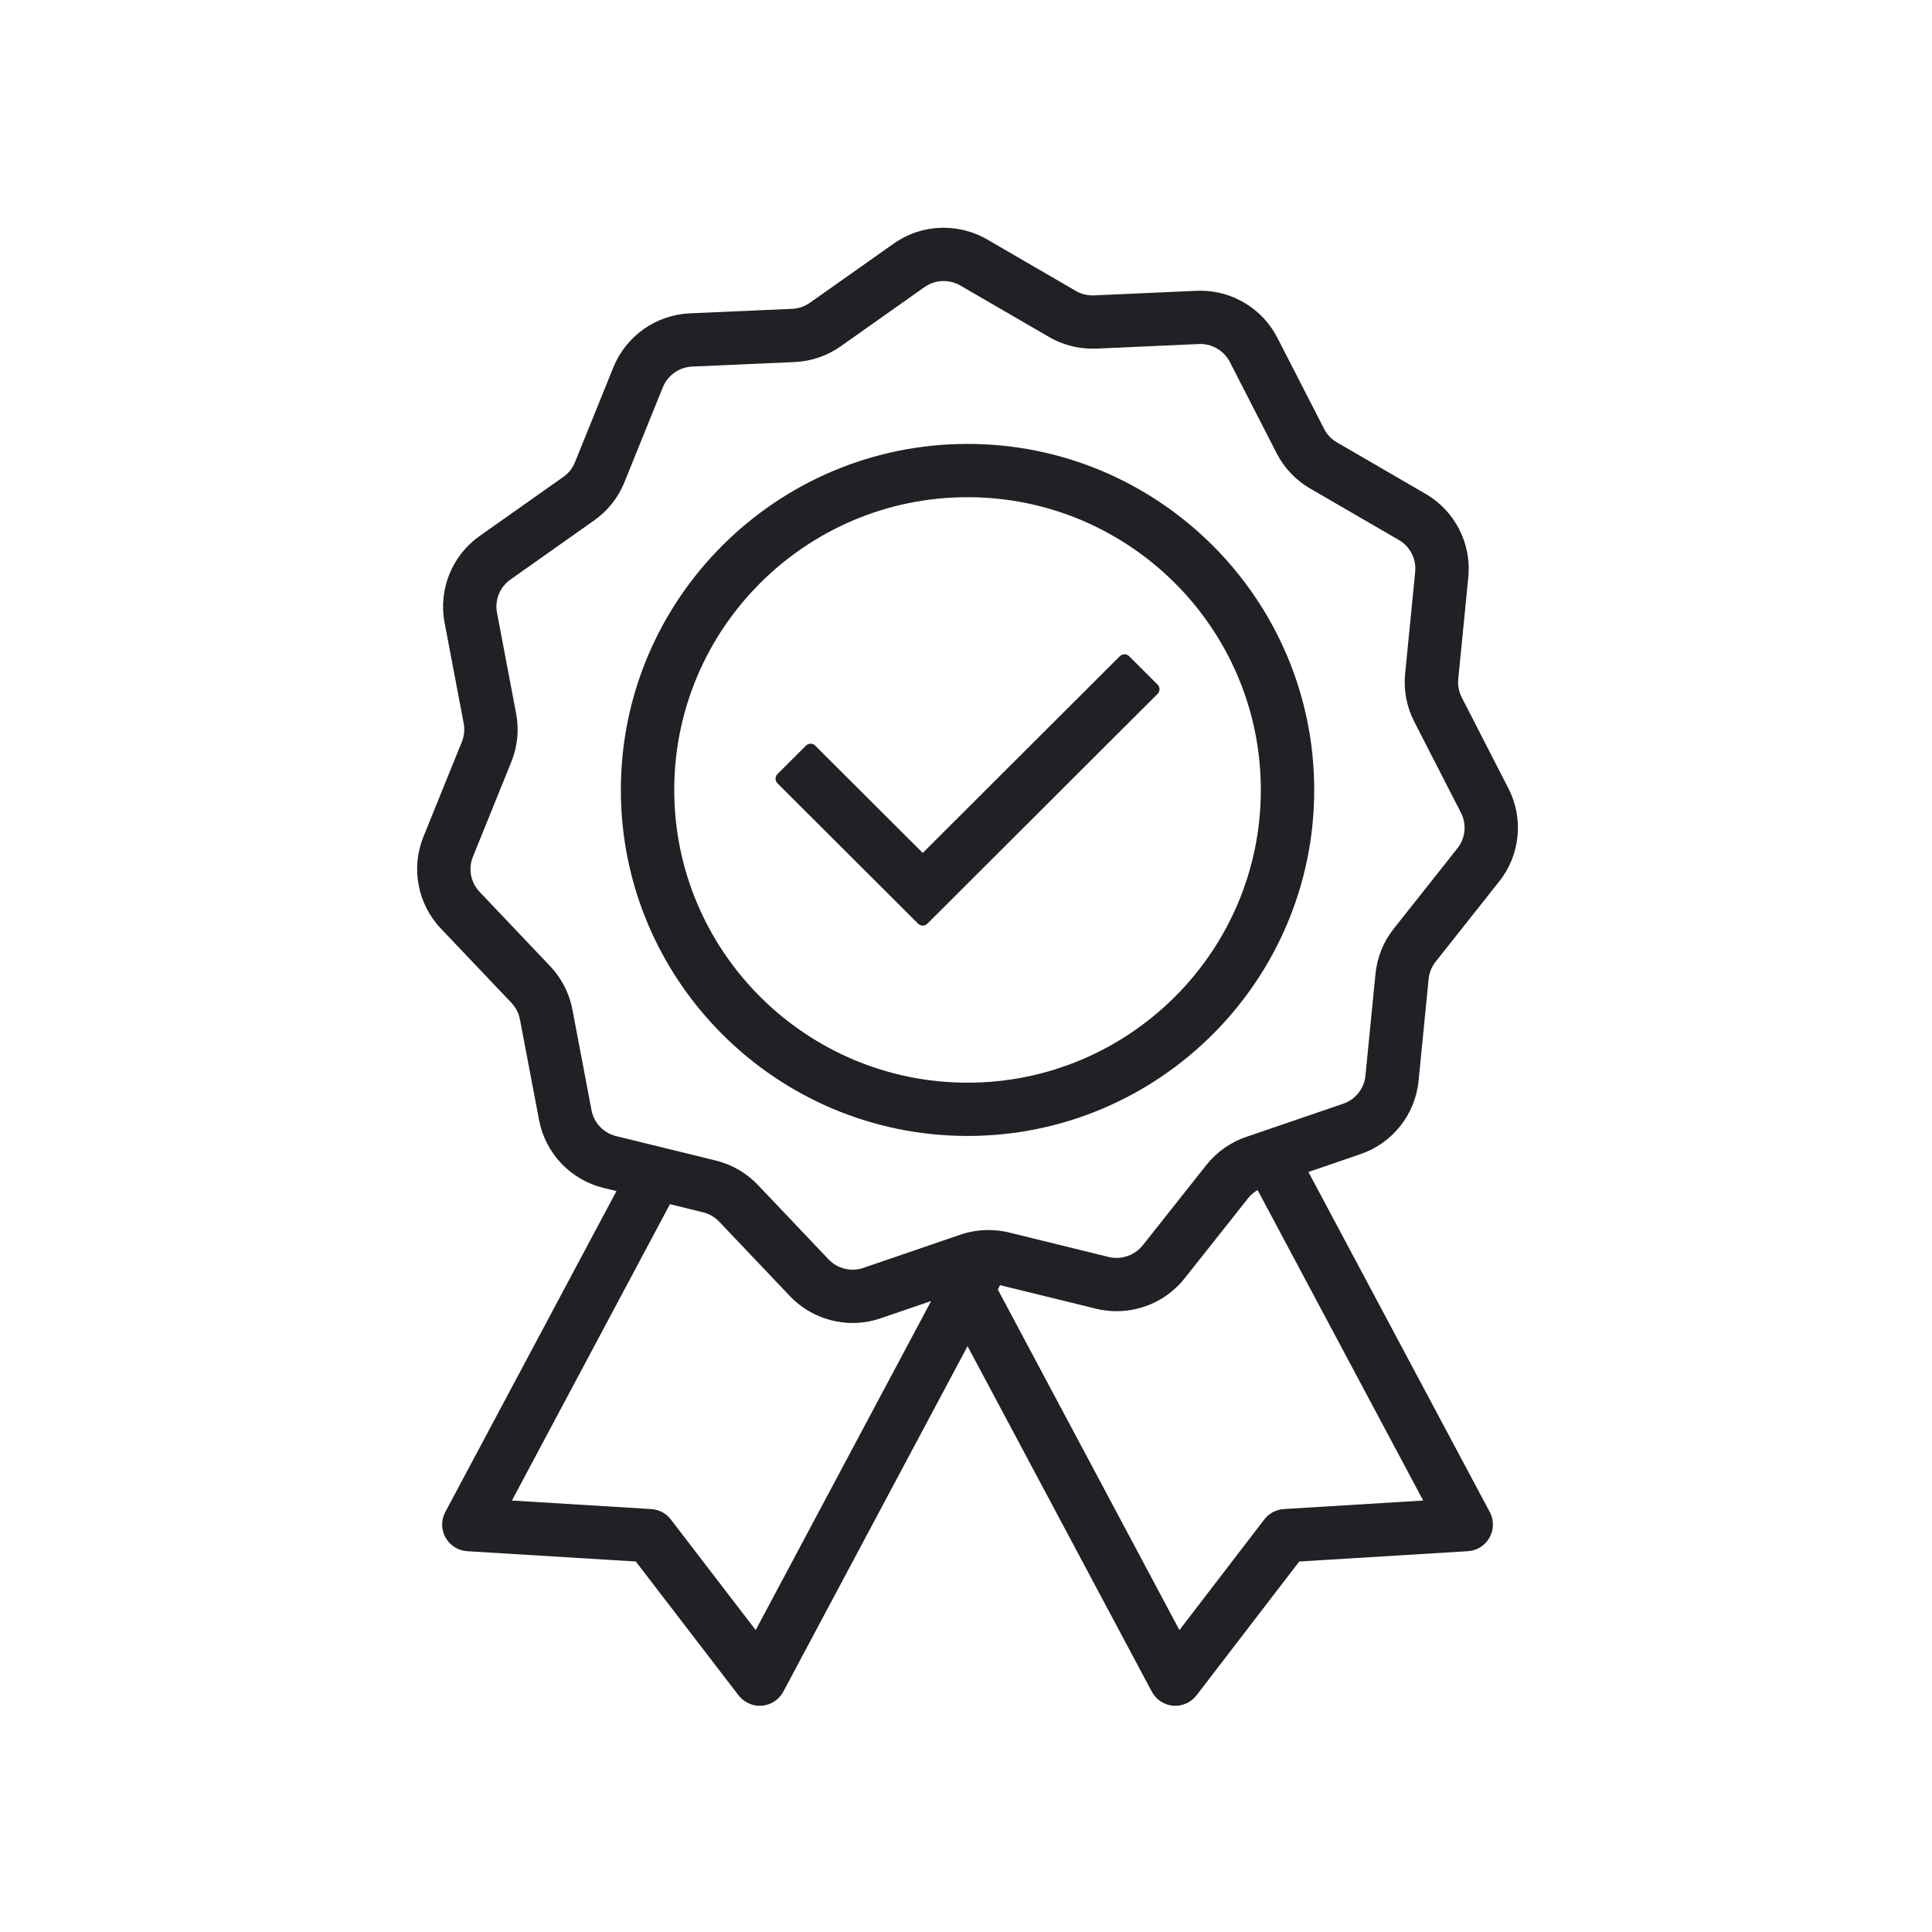
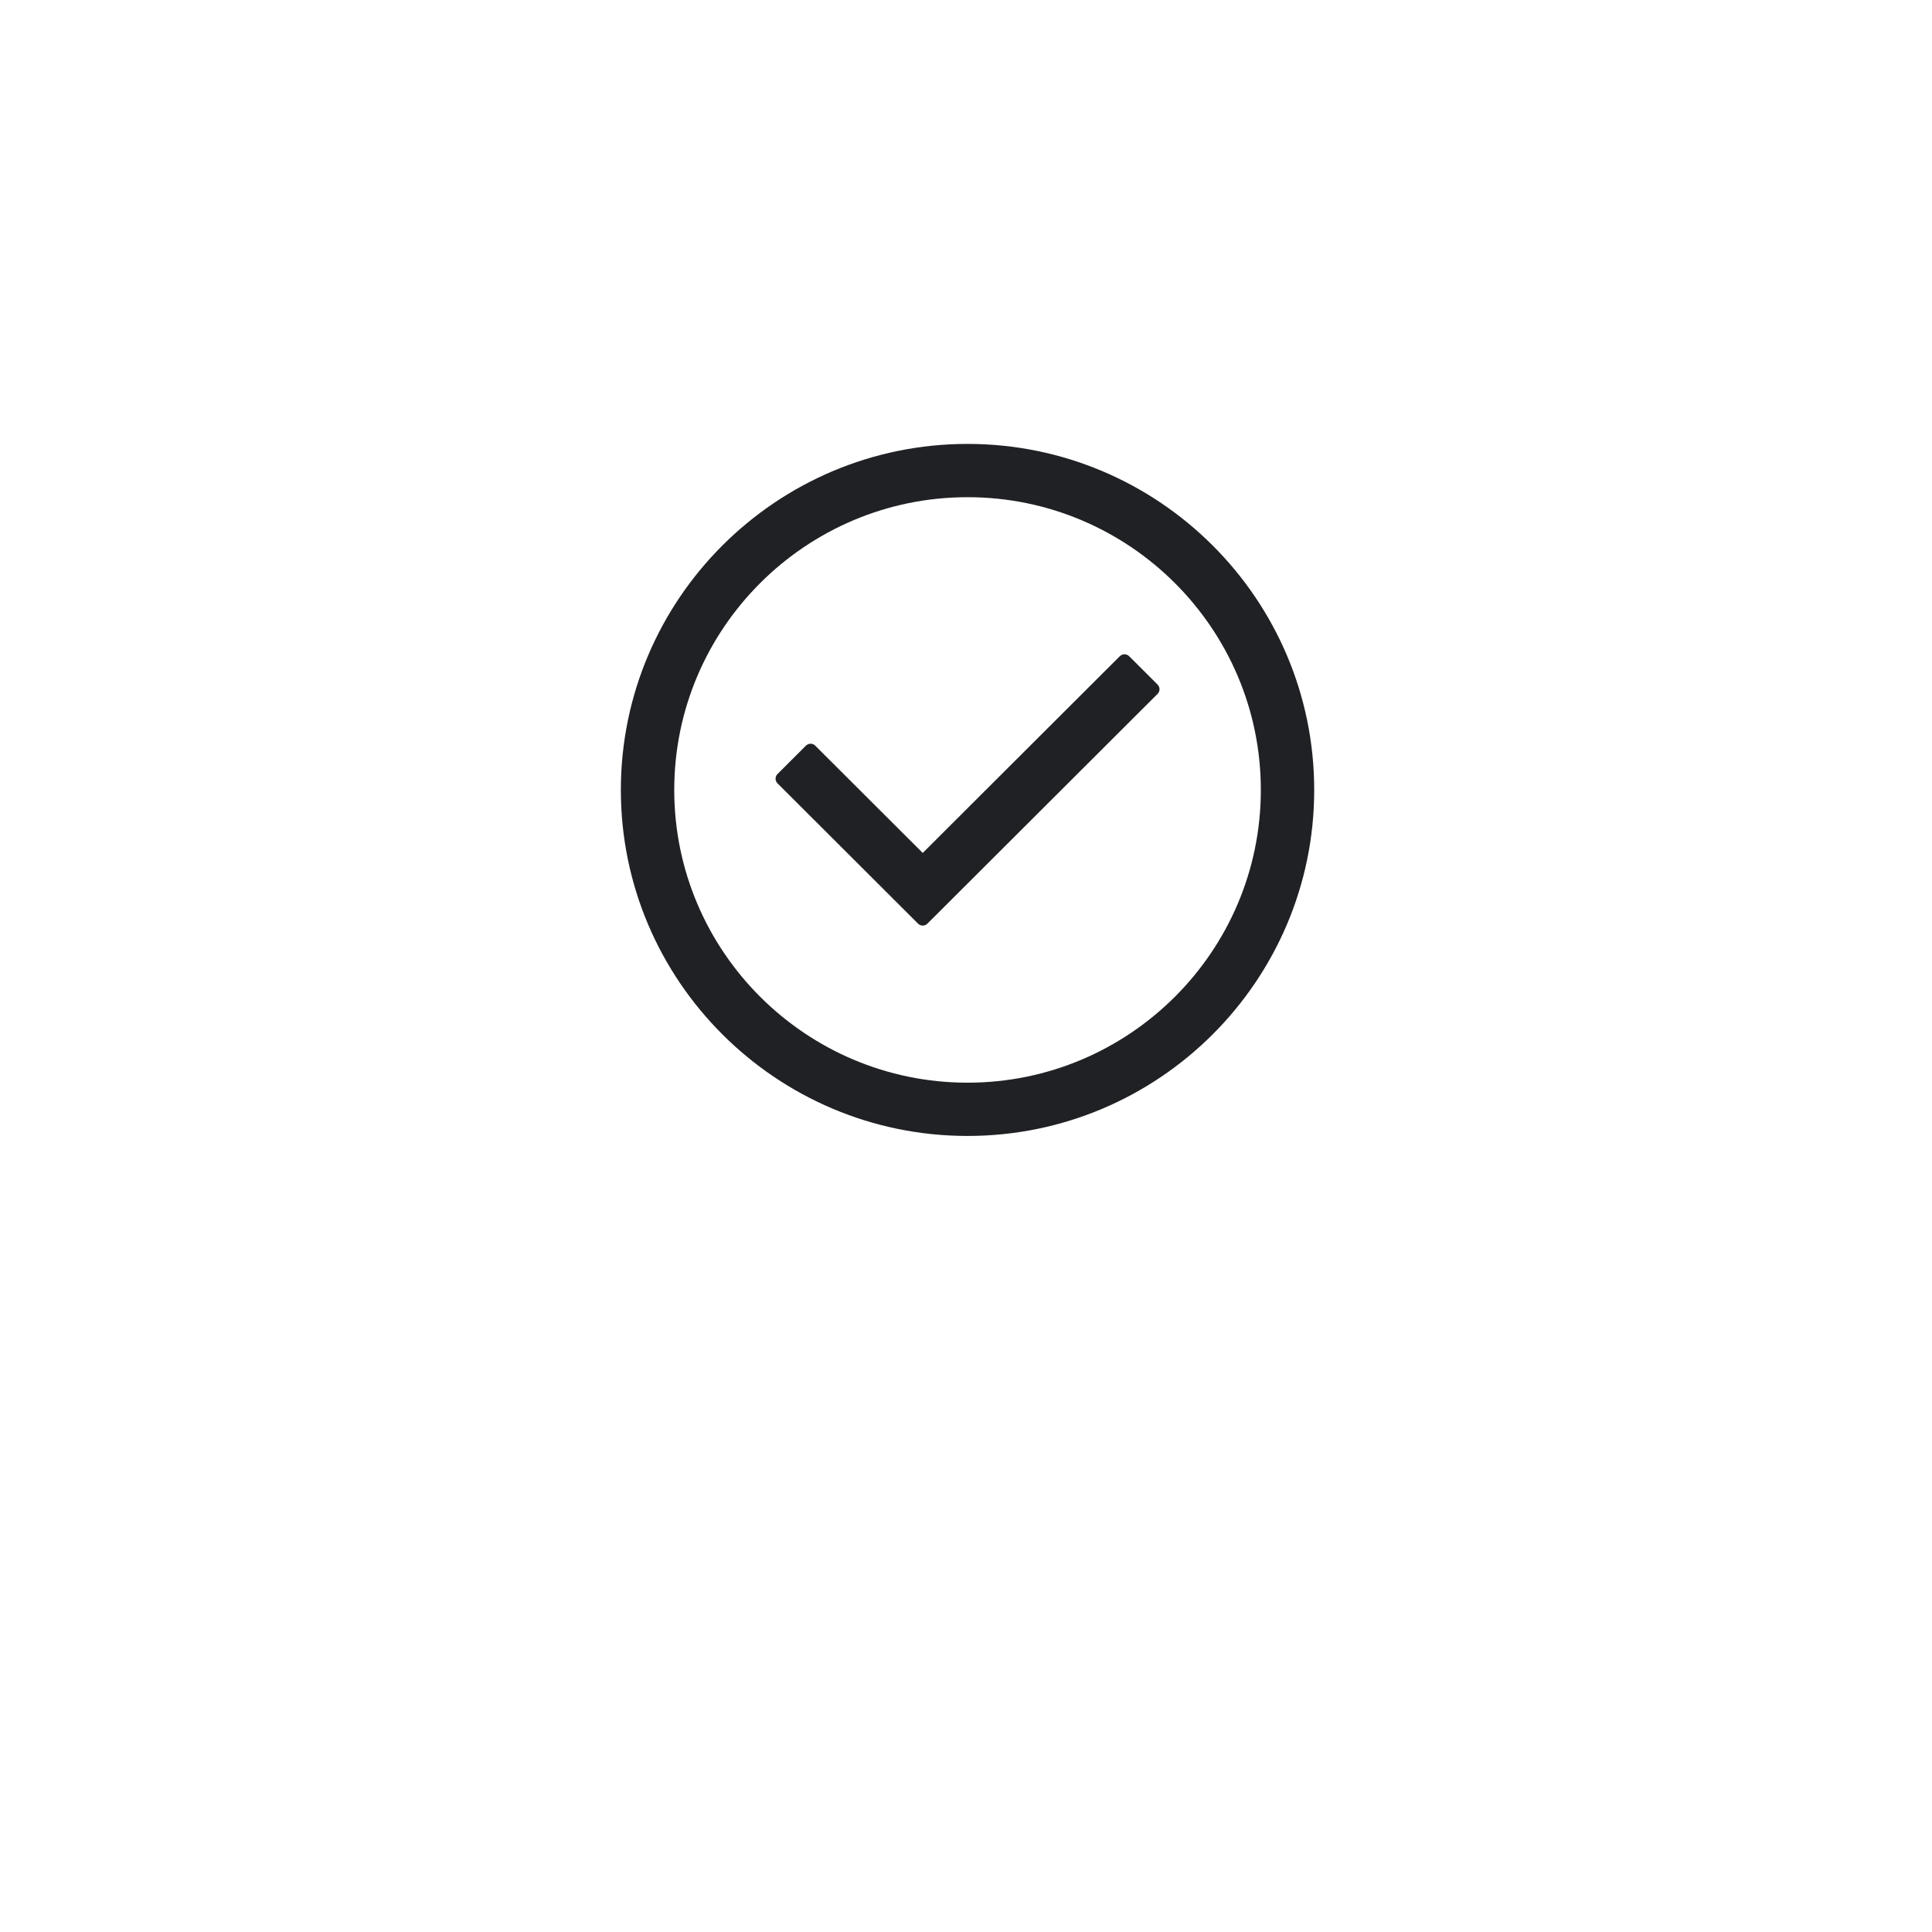
<svg xmlns="http://www.w3.org/2000/svg" version="1.2" preserveAspectRatio="xMidYMid meet" height="200" viewBox="0 0 150 150" zoomAndPan="magnify" width="200">
  <defs>
    <clipPath id="114009da31">
-       <path d="M 32.387 17.684 L 117.852 17.684 L 117.852 132.434 L 32.387 132.434 Z M 32.387 17.684" />
-     </clipPath>
+       </clipPath>
  </defs>
  <g id="6fc8f30269">
    <g clip-path="url(#114009da31)" clip-rule="nonzero">
      <path d="M 93.66 90.453 L 88.715 96.695 C 88.23 97.301 87.477 97.664 86.695 97.664 C 86.492 97.664 86.289 97.641 86.09 97.594 L 78.344 95.691 C 77.82 95.562 77.281 95.5 76.742 95.5 C 76.004 95.5 75.27 95.621 74.566 95.859 L 67.023 98.441 C 66.758 98.535 66.48 98.578 66.195 98.578 C 65.492 98.578 64.812 98.289 64.332 97.781 L 58.848 92.004 C 57.961 91.07 56.828 90.414 55.578 90.105 L 47.836 88.207 C 46.863 87.969 46.113 87.18 45.926 86.199 L 44.441 78.379 C 44.199 77.113 43.605 75.953 42.719 75.02 L 37.234 69.242 C 36.543 68.516 36.34 67.449 36.715 66.523 L 39.703 59.141 C 40.184 57.949 40.312 56.648 40.07 55.387 L 38.586 47.566 C 38.398 46.586 38.809 45.578 39.625 45 L 46.133 40.402 C 47.188 39.66 47.996 38.637 48.48 37.441 L 51.465 30.062 C 51.84 29.137 52.73 28.508 53.73 28.461 L 61.695 28.109 C 62.984 28.051 64.223 27.629 65.273 26.887 L 71.781 22.289 C 72.219 21.98 72.73 21.82 73.266 21.82 C 73.719 21.82 74.164 21.938 74.555 22.164 L 81.449 26.164 C 82.469 26.758 83.637 27.07 84.82 27.07 C 84.918 27.07 85.02 27.07 85.117 27.066 L 93.086 26.711 C 93.125 26.707 93.164 26.707 93.199 26.707 C 94.152 26.707 95.051 27.254 95.484 28.102 L 99.117 35.188 C 99.703 36.332 100.602 37.281 101.715 37.926 L 108.609 41.926 C 109.477 42.43 109.973 43.395 109.875 44.391 L 109.094 52.312 C 108.965 53.594 109.211 54.875 109.797 56.02 L 113.43 63.105 C 113.887 63.996 113.777 65.078 113.156 65.859 L 108.211 72.102 C 107.41 73.109 106.922 74.32 106.793 75.602 L 106.012 83.52 C 105.914 84.516 105.238 85.367 104.289 85.691 L 96.746 88.273 C 95.527 88.691 94.461 89.445 93.66 90.453 Z M 77.645 99.781 L 85.102 101.609 C 85.621 101.738 86.156 101.801 86.695 101.801 C 87.691 101.801 88.699 101.574 89.602 101.141 C 90.52 100.703 91.336 100.055 91.965 99.262 L 96.91 93.02 C 97.109 92.77 97.359 92.559 97.641 92.398 L 110.496 116.5 L 99.676 117.164 C 99.078 117.199 98.523 117.492 98.16 117.969 L 91.57 126.559 L 77.469 100.113 Z M 54.59 94.125 C 55.066 94.242 55.5 94.492 55.84 94.852 L 61.324 100.625 C 62.582 101.953 64.363 102.715 66.203 102.715 C 66.941 102.715 67.672 102.594 68.367 102.355 L 72.293 101.012 L 58.672 126.559 L 52.082 117.969 C 51.715 117.492 51.16 117.199 50.562 117.164 L 39.746 116.5 L 52.016 93.492 Z M 110.137 83.926 L 110.918 76.008 C 110.965 75.516 111.152 75.055 111.461 74.668 L 116.406 68.426 C 118.031 66.375 118.312 63.547 117.117 61.219 L 113.484 54.137 C 113.262 53.695 113.168 53.207 113.219 52.719 L 114 44.797 C 114.254 42.195 112.957 39.664 110.691 38.348 L 103.801 34.348 C 103.375 34.102 103.031 33.742 102.805 33.301 L 99.172 26.219 C 98.609 25.121 97.754 24.199 96.695 23.555 C 95.637 22.91 94.43 22.57 93.195 22.57 C 93.098 22.57 93 22.574 92.898 22.578 L 84.934 22.934 C 84.895 22.934 84.855 22.934 84.82 22.934 C 84.367 22.934 83.922 22.816 83.531 22.59 L 76.637 18.586 C 75.617 17.996 74.453 17.684 73.266 17.684 C 71.867 17.684 70.527 18.109 69.391 18.91 L 62.879 23.508 C 62.477 23.793 62.004 23.953 61.512 23.977 L 53.547 24.328 C 50.93 24.445 48.605 26.09 47.625 28.512 L 44.637 35.895 C 44.453 36.352 44.145 36.742 43.742 37.023 L 37.23 41.621 C 35.094 43.133 34.027 45.77 34.516 48.336 L 36 56.156 C 36.094 56.641 36.043 57.137 35.859 57.594 L 32.871 64.973 C 31.891 67.398 32.422 70.191 34.227 72.09 L 39.711 77.863 C 40.051 78.223 40.277 78.664 40.367 79.148 L 41.855 86.969 C 42.344 89.539 44.301 91.602 46.844 92.227 L 47.863 92.473 L 34.57 117.398 C 34.238 118.02 34.246 118.762 34.594 119.379 C 34.938 119.996 35.566 120.391 36.273 120.434 L 49.363 121.234 L 57.34 131.625 C 57.73 132.133 58.348 132.438 58.984 132.438 C 59.043 132.438 59.102 132.434 59.156 132.43 C 59.863 132.371 60.484 131.965 60.816 131.34 L 75.121 104.516 L 89.426 131.34 C 89.758 131.965 90.379 132.371 91.082 132.43 C 91.137 132.434 91.195 132.438 91.254 132.438 C 91.895 132.438 92.508 132.133 92.898 131.625 L 100.875 121.234 L 113.965 120.434 C 114.672 120.391 115.301 119.996 115.645 119.379 C 115.992 118.762 116 118.02 115.668 117.398 L 101.586 90.992 L 105.633 89.605 C 108.113 88.758 109.879 86.531 110.137 83.926" style="stroke:none;fill-rule:nonzero;fill:#1f2124;fill-opacity:1;" />
    </g>
    <path d="M 75.121 84.059 C 62.562 84.059 52.348 73.863 52.348 61.332 C 52.348 48.797 62.562 38.602 75.121 38.602 C 87.676 38.602 97.891 48.797 97.891 61.332 C 97.891 73.863 87.676 84.059 75.121 84.059 Z M 75.121 34.465 C 60.277 34.465 48.203 46.516 48.203 61.332 C 48.203 76.145 60.277 88.195 75.121 88.195 C 89.961 88.195 102.035 76.145 102.035 61.332 C 102.035 46.516 89.961 34.465 75.121 34.465" style="stroke:none;fill-rule:nonzero;fill:#1f2124;fill-opacity:1;" />
    <path d="M 87.664 50.945 C 87.57 50.852 87.441 50.797 87.305 50.797 C 87.172 50.797 87.043 50.852 86.945 50.945 L 71.641 66.223 L 63.293 57.891 C 63.195 57.793 63.066 57.742 62.934 57.742 C 62.805 57.742 62.676 57.793 62.574 57.891 L 60.363 60.098 C 60.27 60.195 60.215 60.324 60.215 60.457 C 60.215 60.594 60.27 60.723 60.363 60.816 L 71.281 71.715 C 71.375 71.809 71.508 71.863 71.641 71.863 C 71.777 71.863 71.906 71.809 72 71.715 L 89.875 53.871 C 90.074 53.672 90.074 53.352 89.875 53.152 L 87.664 50.945" style="stroke:none;fill-rule:nonzero;fill:#1f2124;fill-opacity:1;" />
  </g>
</svg>